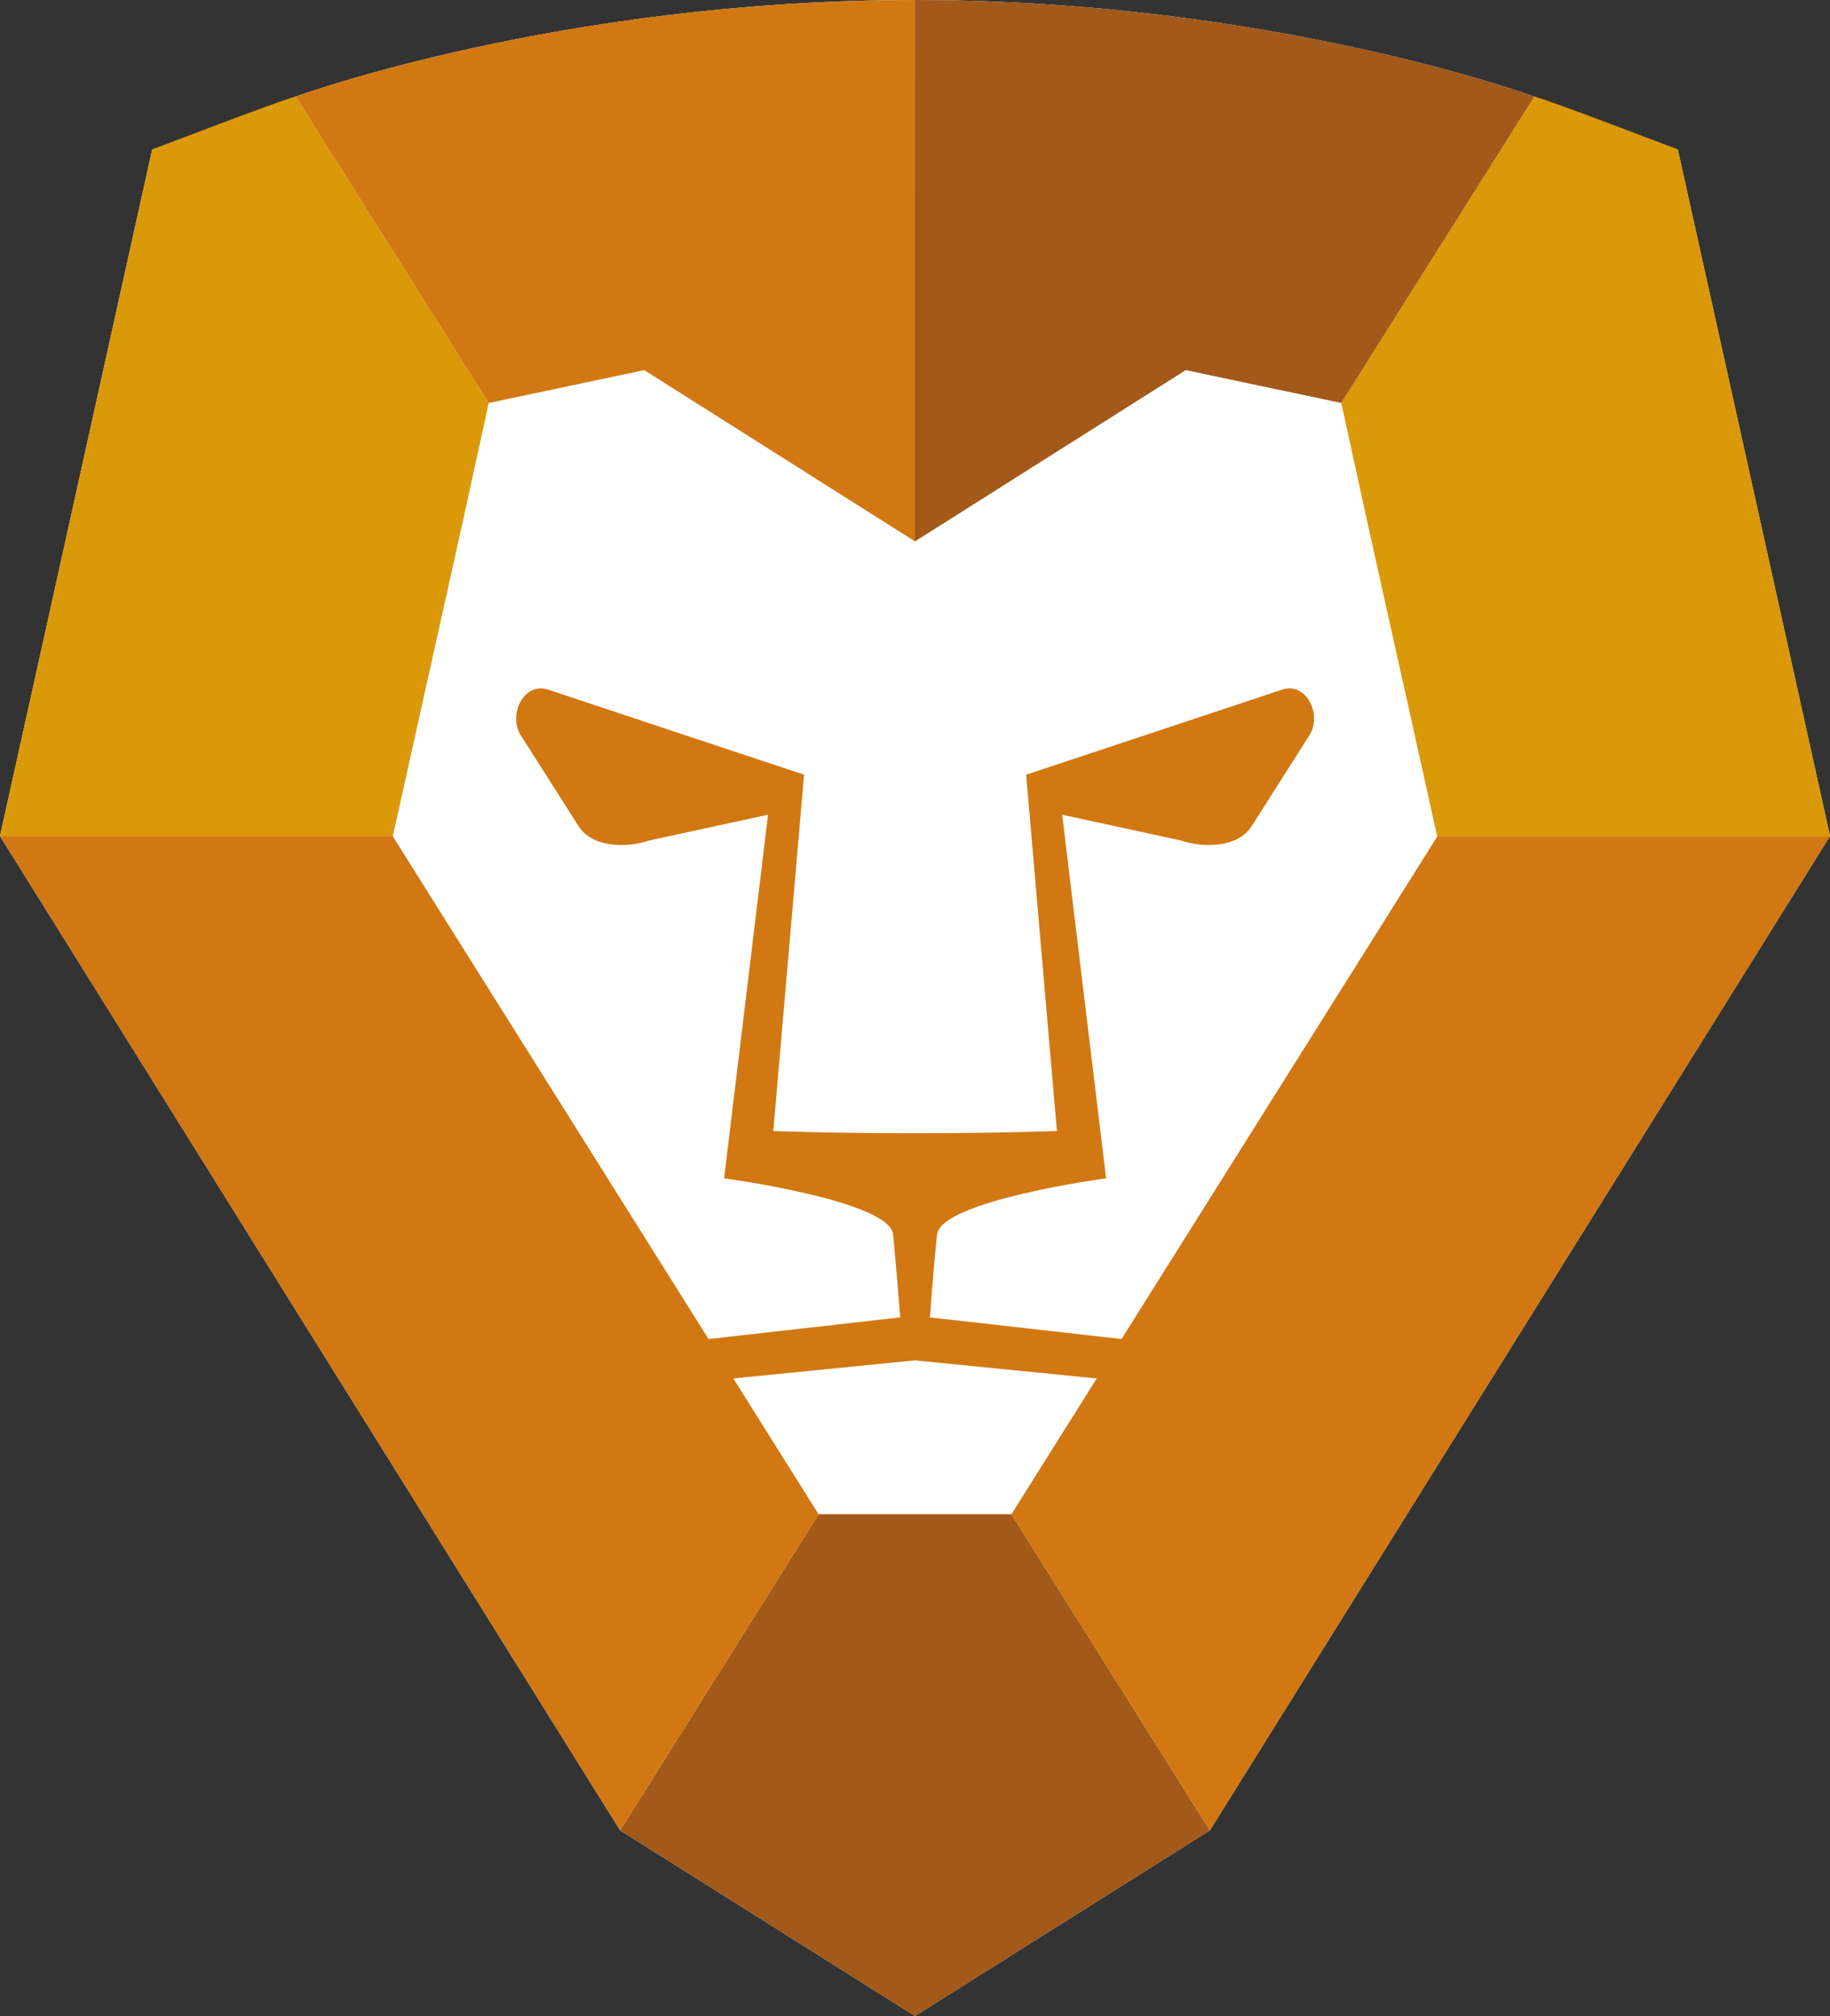
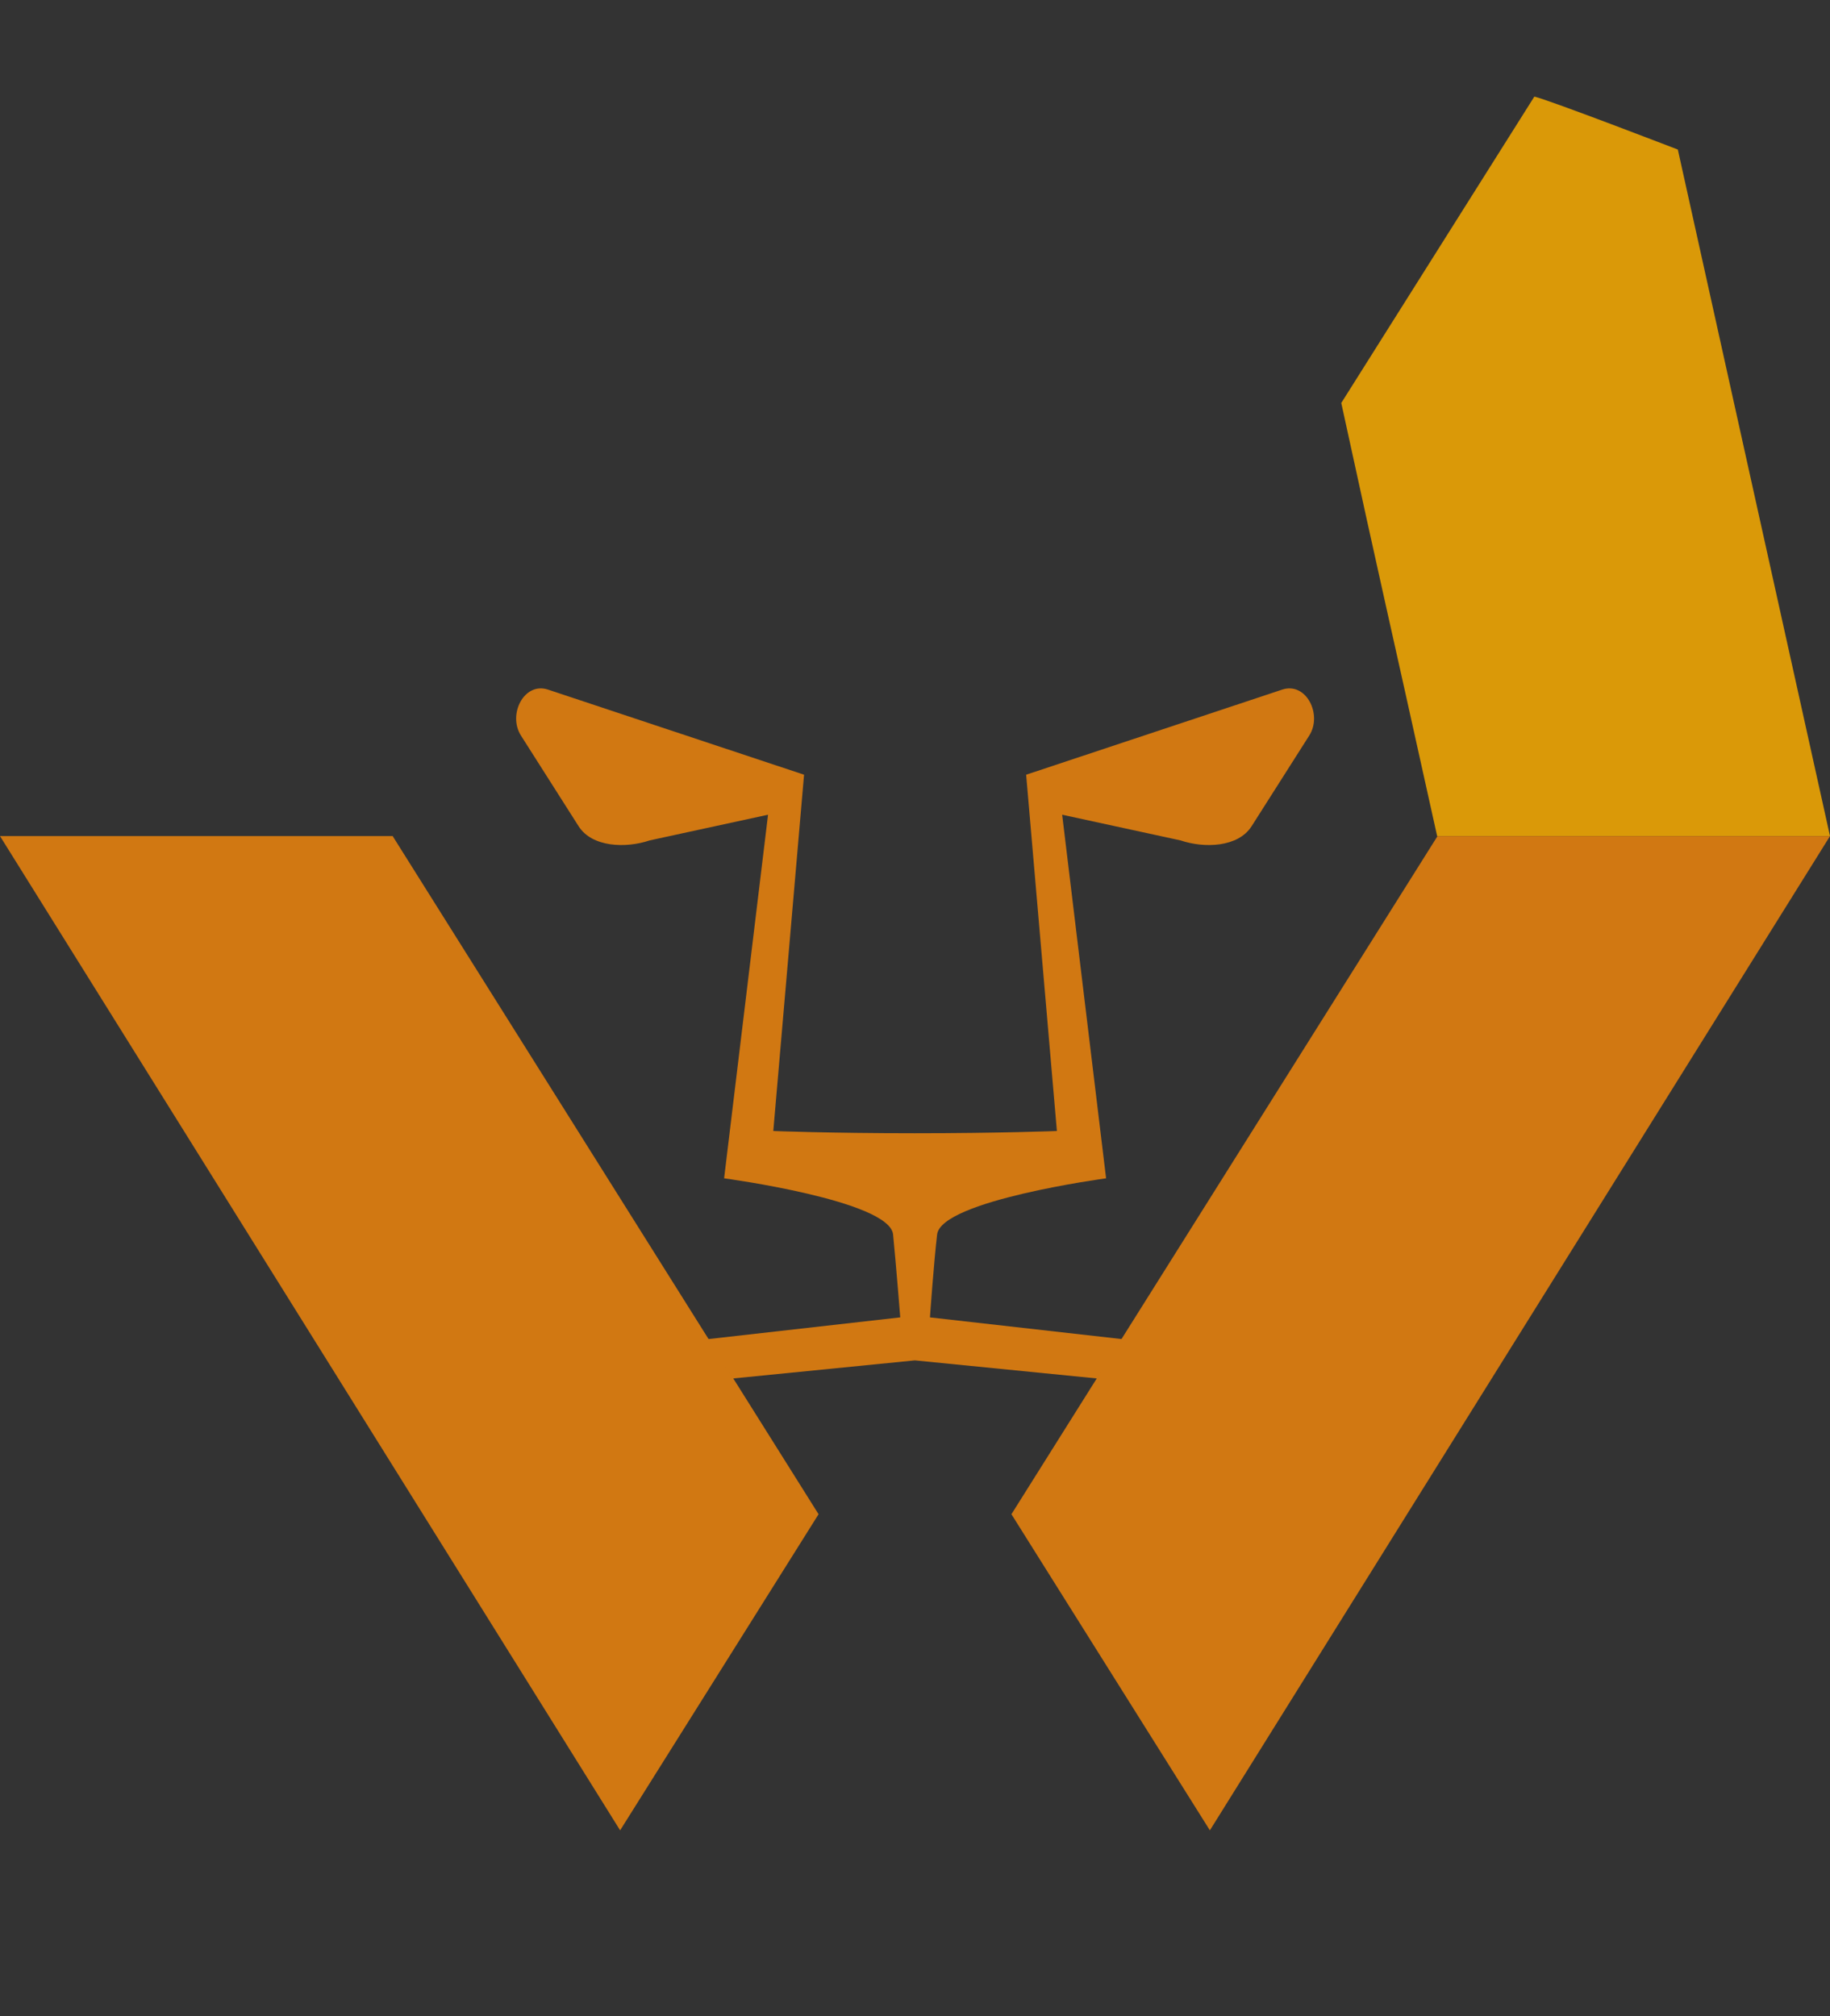
<svg xmlns="http://www.w3.org/2000/svg" id="Layer_1" data-name="Layer 1" viewBox="0 0 318.31 350.649">
  <rect x="0" y="0" width="318.31" height="350.649" fill="#333333" stroke="none" />
  <defs>
    <style>.cls-1{fill:#fff;}.cls-2{fill:#da9908;}.cls-3{fill:#a25919;}.cls-4{fill:#d17812;}</style>
  </defs>
-   <path class="cls-1" d="M291.842,26.012l-24.957-9.211S221.058,0,159.16,0h-.01c-61.897,0-107.726,16.801-107.726,16.801l-24.955,9.211L0,145.426,107.864,318.359l51.29,32.29,51.291-32.29,107.864-172.933Z" />
  <path class="cls-2" d="M318.31,145.426l-26.468-119.414s-22.391-8.629-24.957-9.211l-33.584,53.289c7.418,34.097,7.412,33.477,16.676,75.336Z" />
-   <path class="cls-3" d="M233.301,70.09l33.584-53.289s-45.828-16.8-107.724-16.8l-.011,94.167,47.099-29.792Z" />
-   <polygon class="cls-3" points="210.446 318.359 175.929 263.375 159.485 263.375 142.381 263.375 107.865 318.359 159.155 350.649 210.446 318.359" />
-   <path class="cls-2" d="M0,145.426,26.47,26.012s22.391-8.629,24.955-9.211L85.01,70.09c-7.418,34.097-7.412,33.477-16.677,75.336Z" />
-   <path class="cls-4" d="M85.01,70.09l-33.585-53.289s45.828-16.8,107.725-16.8l.011,94.167-47.1-29.792Z" />
  <path class="cls-4" d="M175.929,263.374l34.517,54.984,107.864-172.933h-68.312l.012.052Z" />
  <path class="cls-4" d="M68.333,145.477l.012-.052H0l107.865,172.933,34.516-54.984Z" />
  <path class="cls-4" d="M223.056,119.935l-44.568,14.813,5.348,61.97s-9.791.393-24.72.393c-14.93,0-24.609-.393-24.609-.393l5.348-61.97-44.567-14.813c-4.143-1.342-7.014,4.352-4.666,8.015l10.03,15.776c2.349,3.663,8.225,3.841,12.362,2.446l20.578-4.466-7.642,63.243s28.809,3.858,29.391,9.765c.532,5.393,1.246,14.422,1.246,14.422l-33.565,3.796,4.433,6.833,31.679-3.151,31.72,3.151,4.467-6.833-33.565-3.794s.67-9.58,1.245-14.424c.701-5.907,29.391-9.765,29.391-9.765l-7.641-63.243,20.578,4.466c4.138,1.395,10.013,1.217,12.362-2.446l10.03-15.776c2.348-3.663-.523-9.357-4.665-8.015" />
</svg>